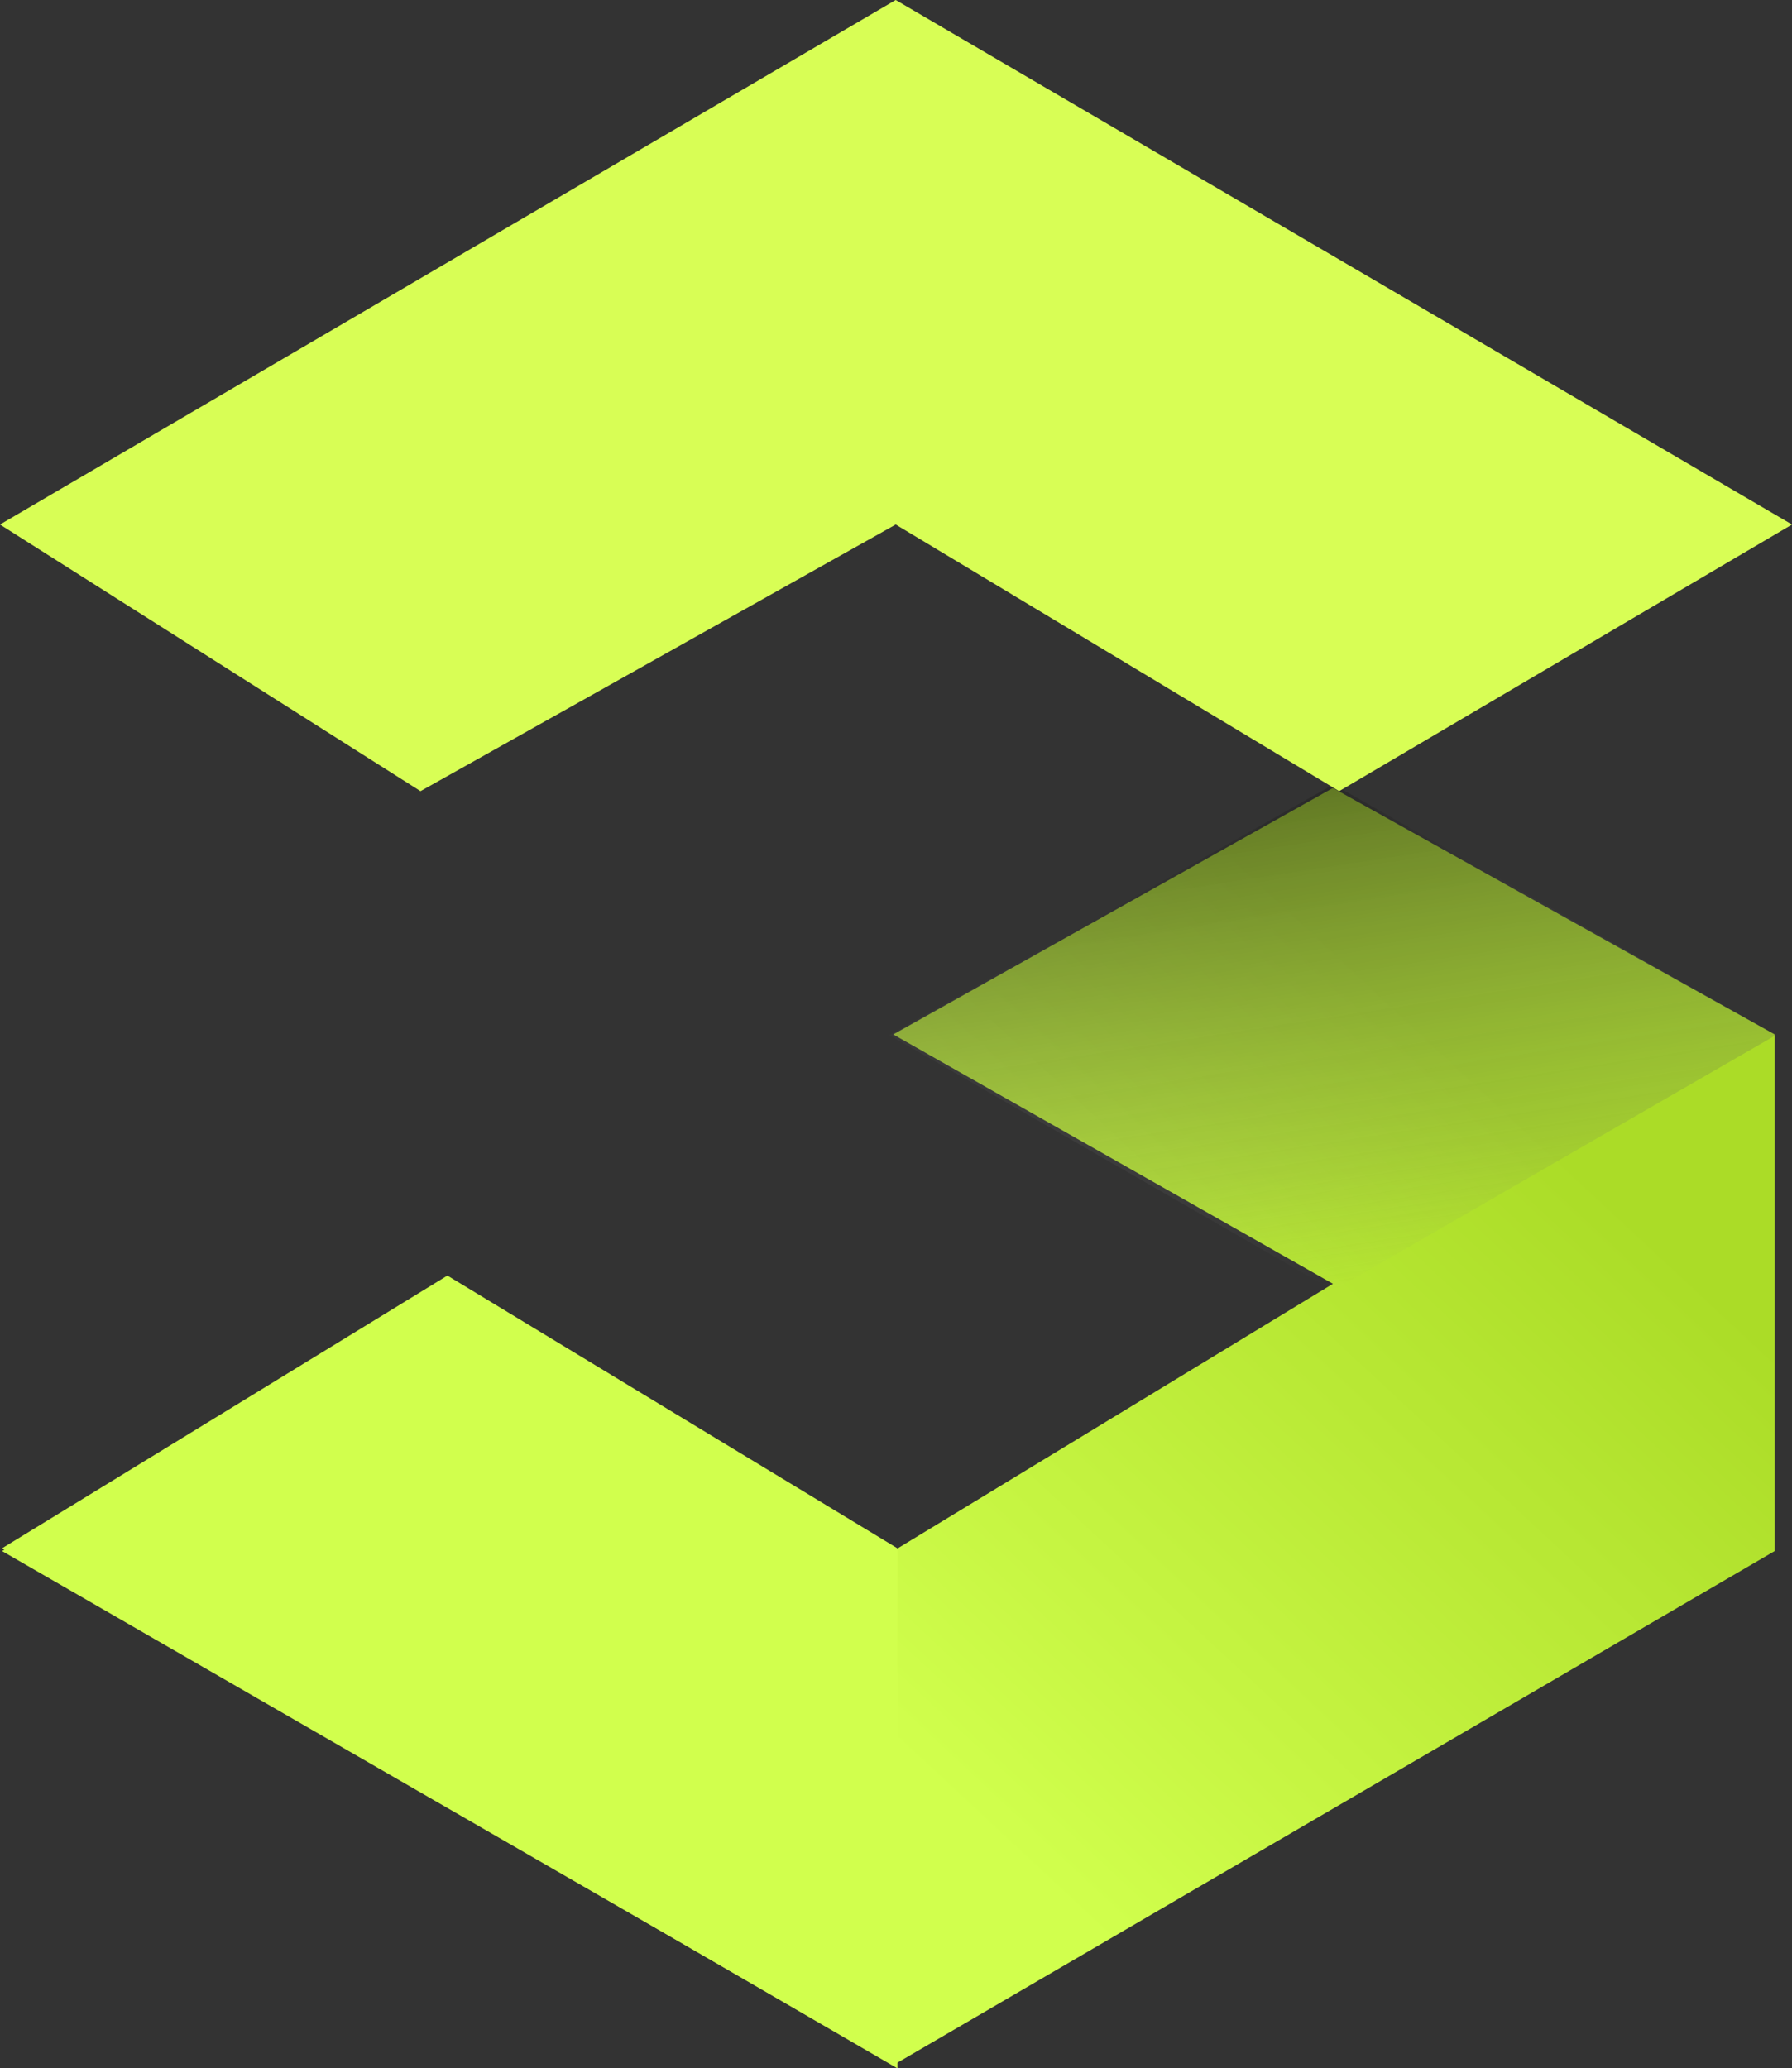
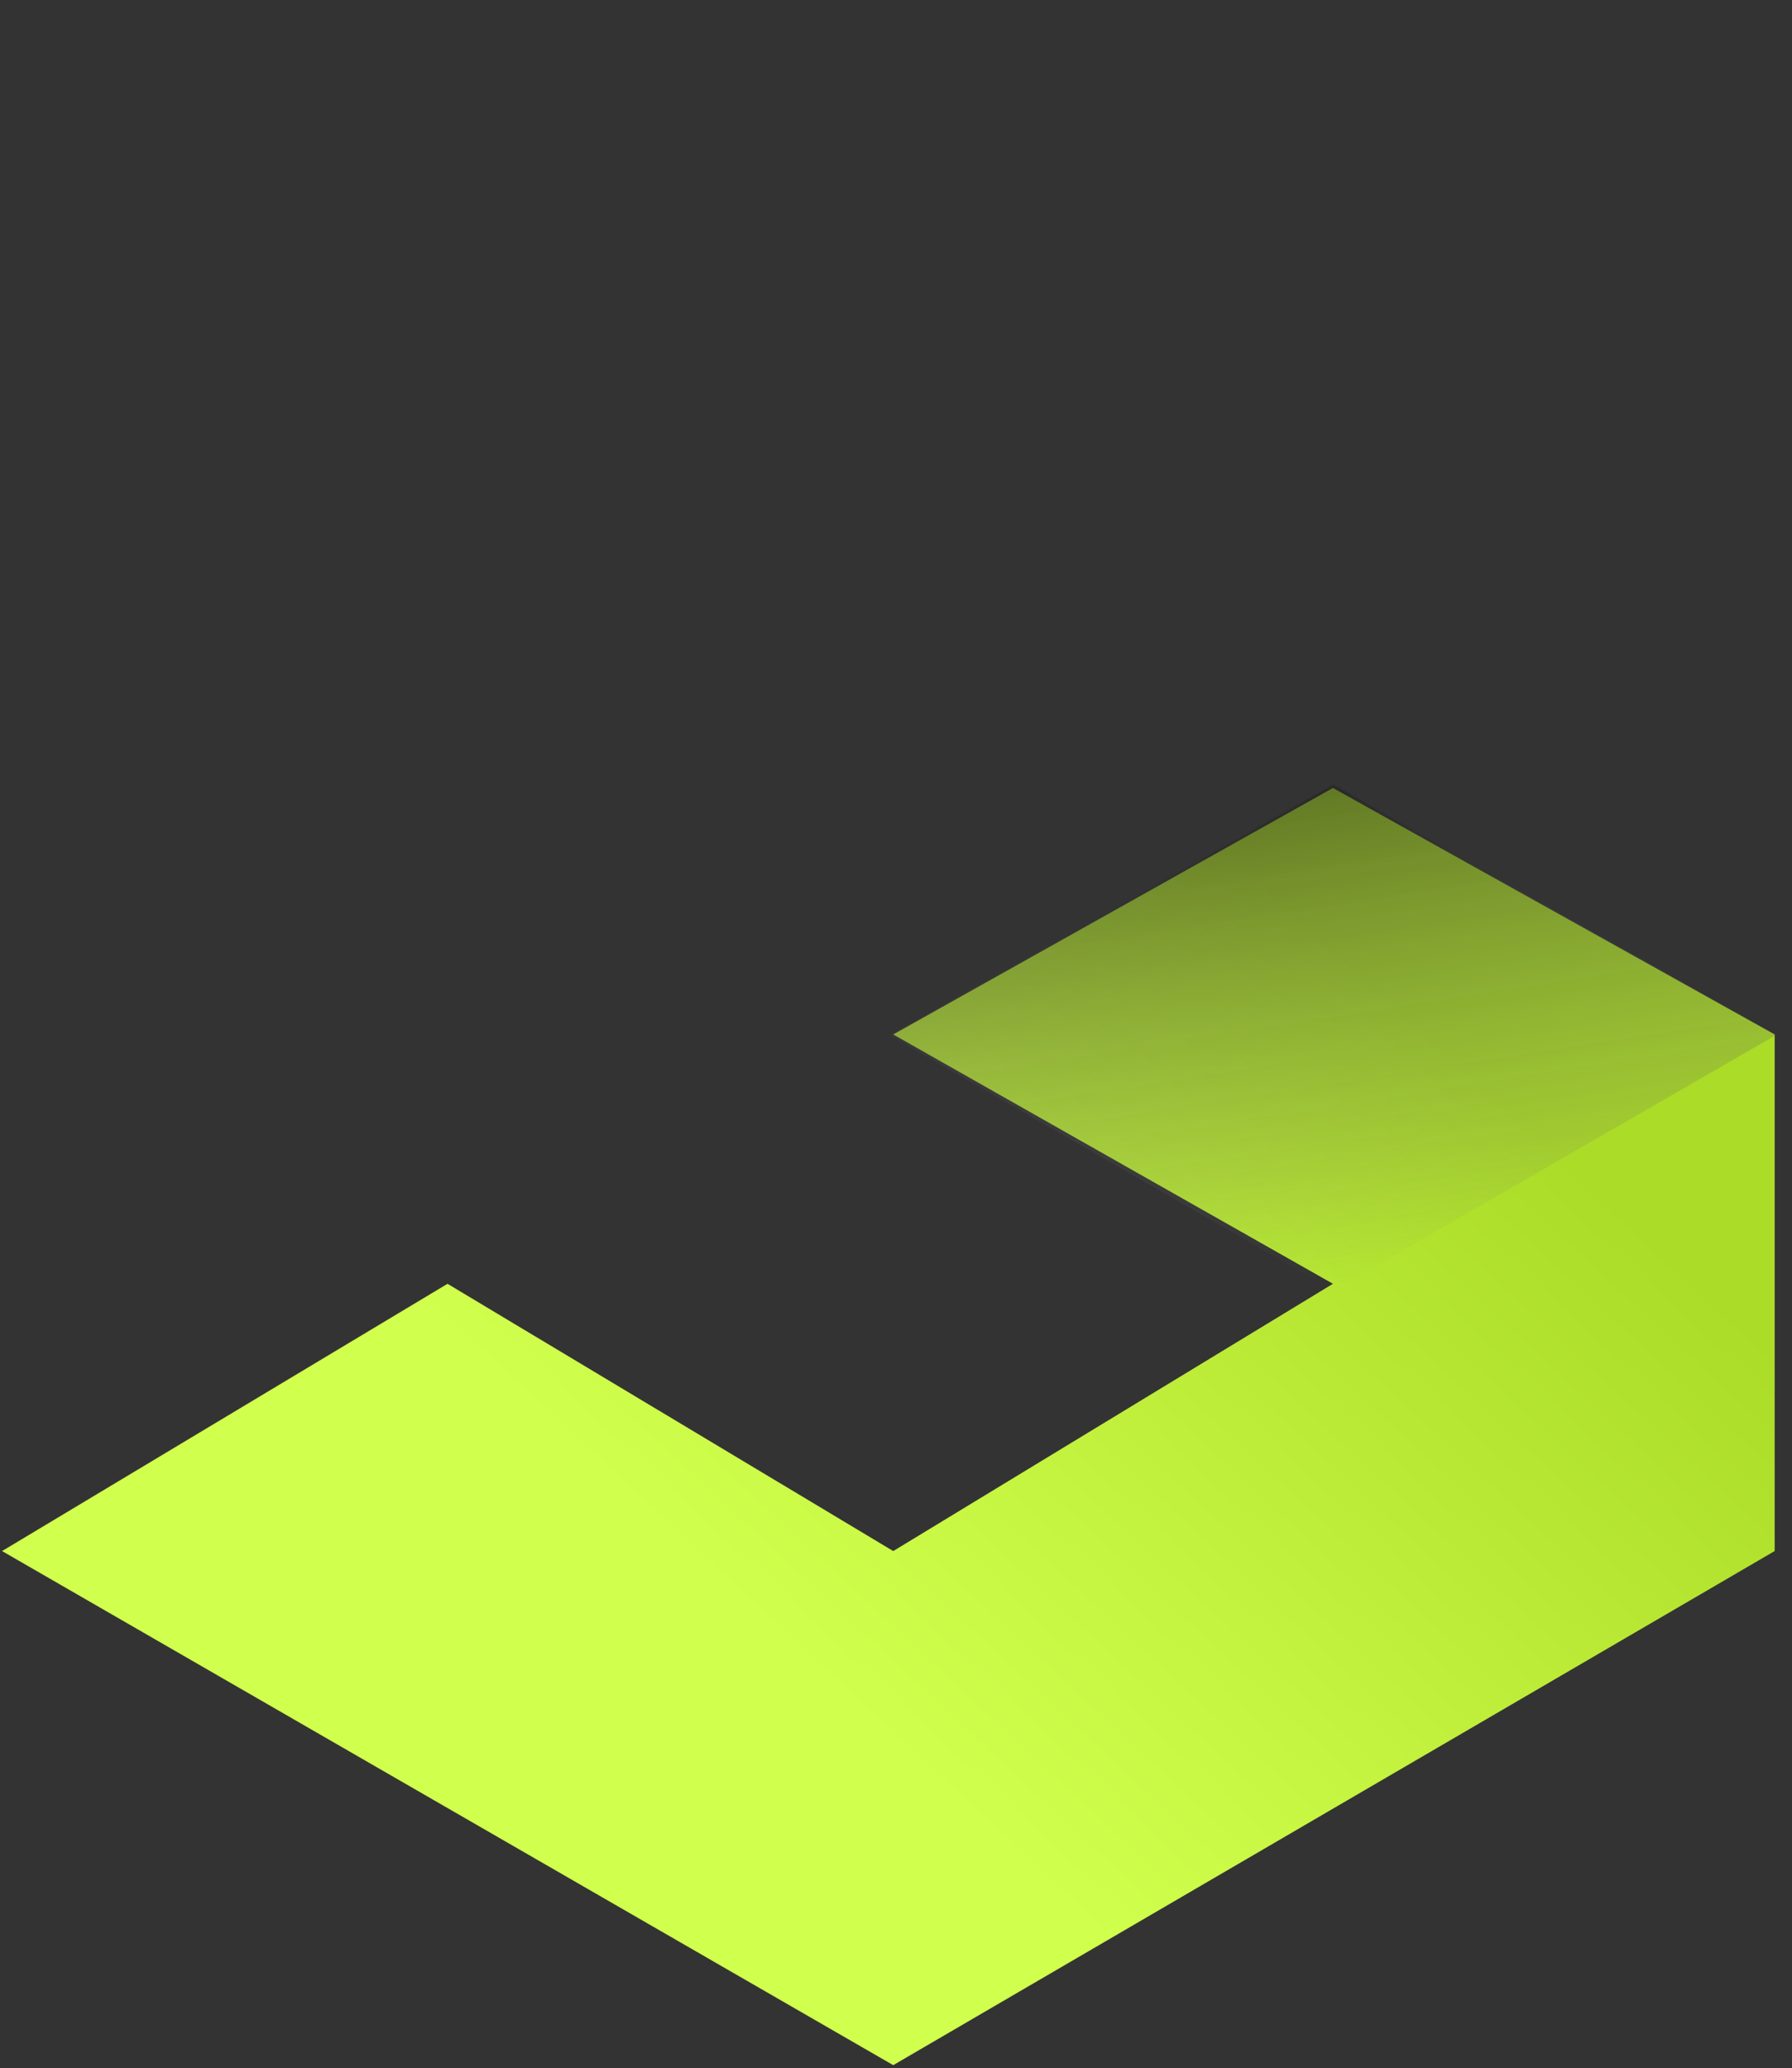
<svg xmlns="http://www.w3.org/2000/svg" width="280.396" height="323.631" viewBox="0 0 280.396 323.631">
  <rect x="0" y="0" width="280.396" height="323.631" fill="#333333" stroke="none" />
  <defs>
    <linearGradient id="linear-gradient" x1="1" y1="0.426" x2="0.533" y2="0.792" gradientUnits="objectBoundingBox">
      <stop offset="0" stop-color="#abdc27" />
      <stop offset="1" stop-color="#d1ff4d" />
    </linearGradient>
    <linearGradient id="linear-gradient-2" x1="0.152" y1="-0.289" x2="0.5" y2="1" gradientUnits="objectBoundingBox">
      <stop offset="0" />
      <stop offset="0.821" stop-color="#636363" stop-opacity="0.224" />
      <stop offset="1" stop-color="gray" stop-opacity="0" />
    </linearGradient>
  </defs>
  <g id="Group_354" data-name="Group 354" style="isolation: isolate">
    <path id="Path_1419" data-name="Path 1419" d="M65.434,36.852l68.8-38.564,69.118,38.564v80.832L65.434,198.125-74.01,117.685l69.7-41.82,69.746,41.82,68.8-41.82Z" transform="translate(74.331 125.007)" fill="url(#linear-gradient)" />
    <path id="Path_1421" data-name="Path 1421" d="M66.135.068l69.23,39.222L66.135,79.233-3.318,39.29Z" transform="translate(142.499 122.679)" opacity="0.722" fill="url(#linear-gradient-2)" />
-     <path id="Path_1420" data-name="Path 1420" d="M-15.139,62.911l140.15-82.072L265.258,62.911,194.4,104.631l-69.386-41.72-74.358,41.72Z" transform="translate(15.139 19.161)" fill="#d8fe55" />
-     <path id="Path_1422" data-name="Path 1422" d="M66.67-17.113l70.413,42.67v81.373L-3.008,25.556Z" transform="translate(3.334 216.702)" fill="#d1ff4d" />
  </g>
</svg>